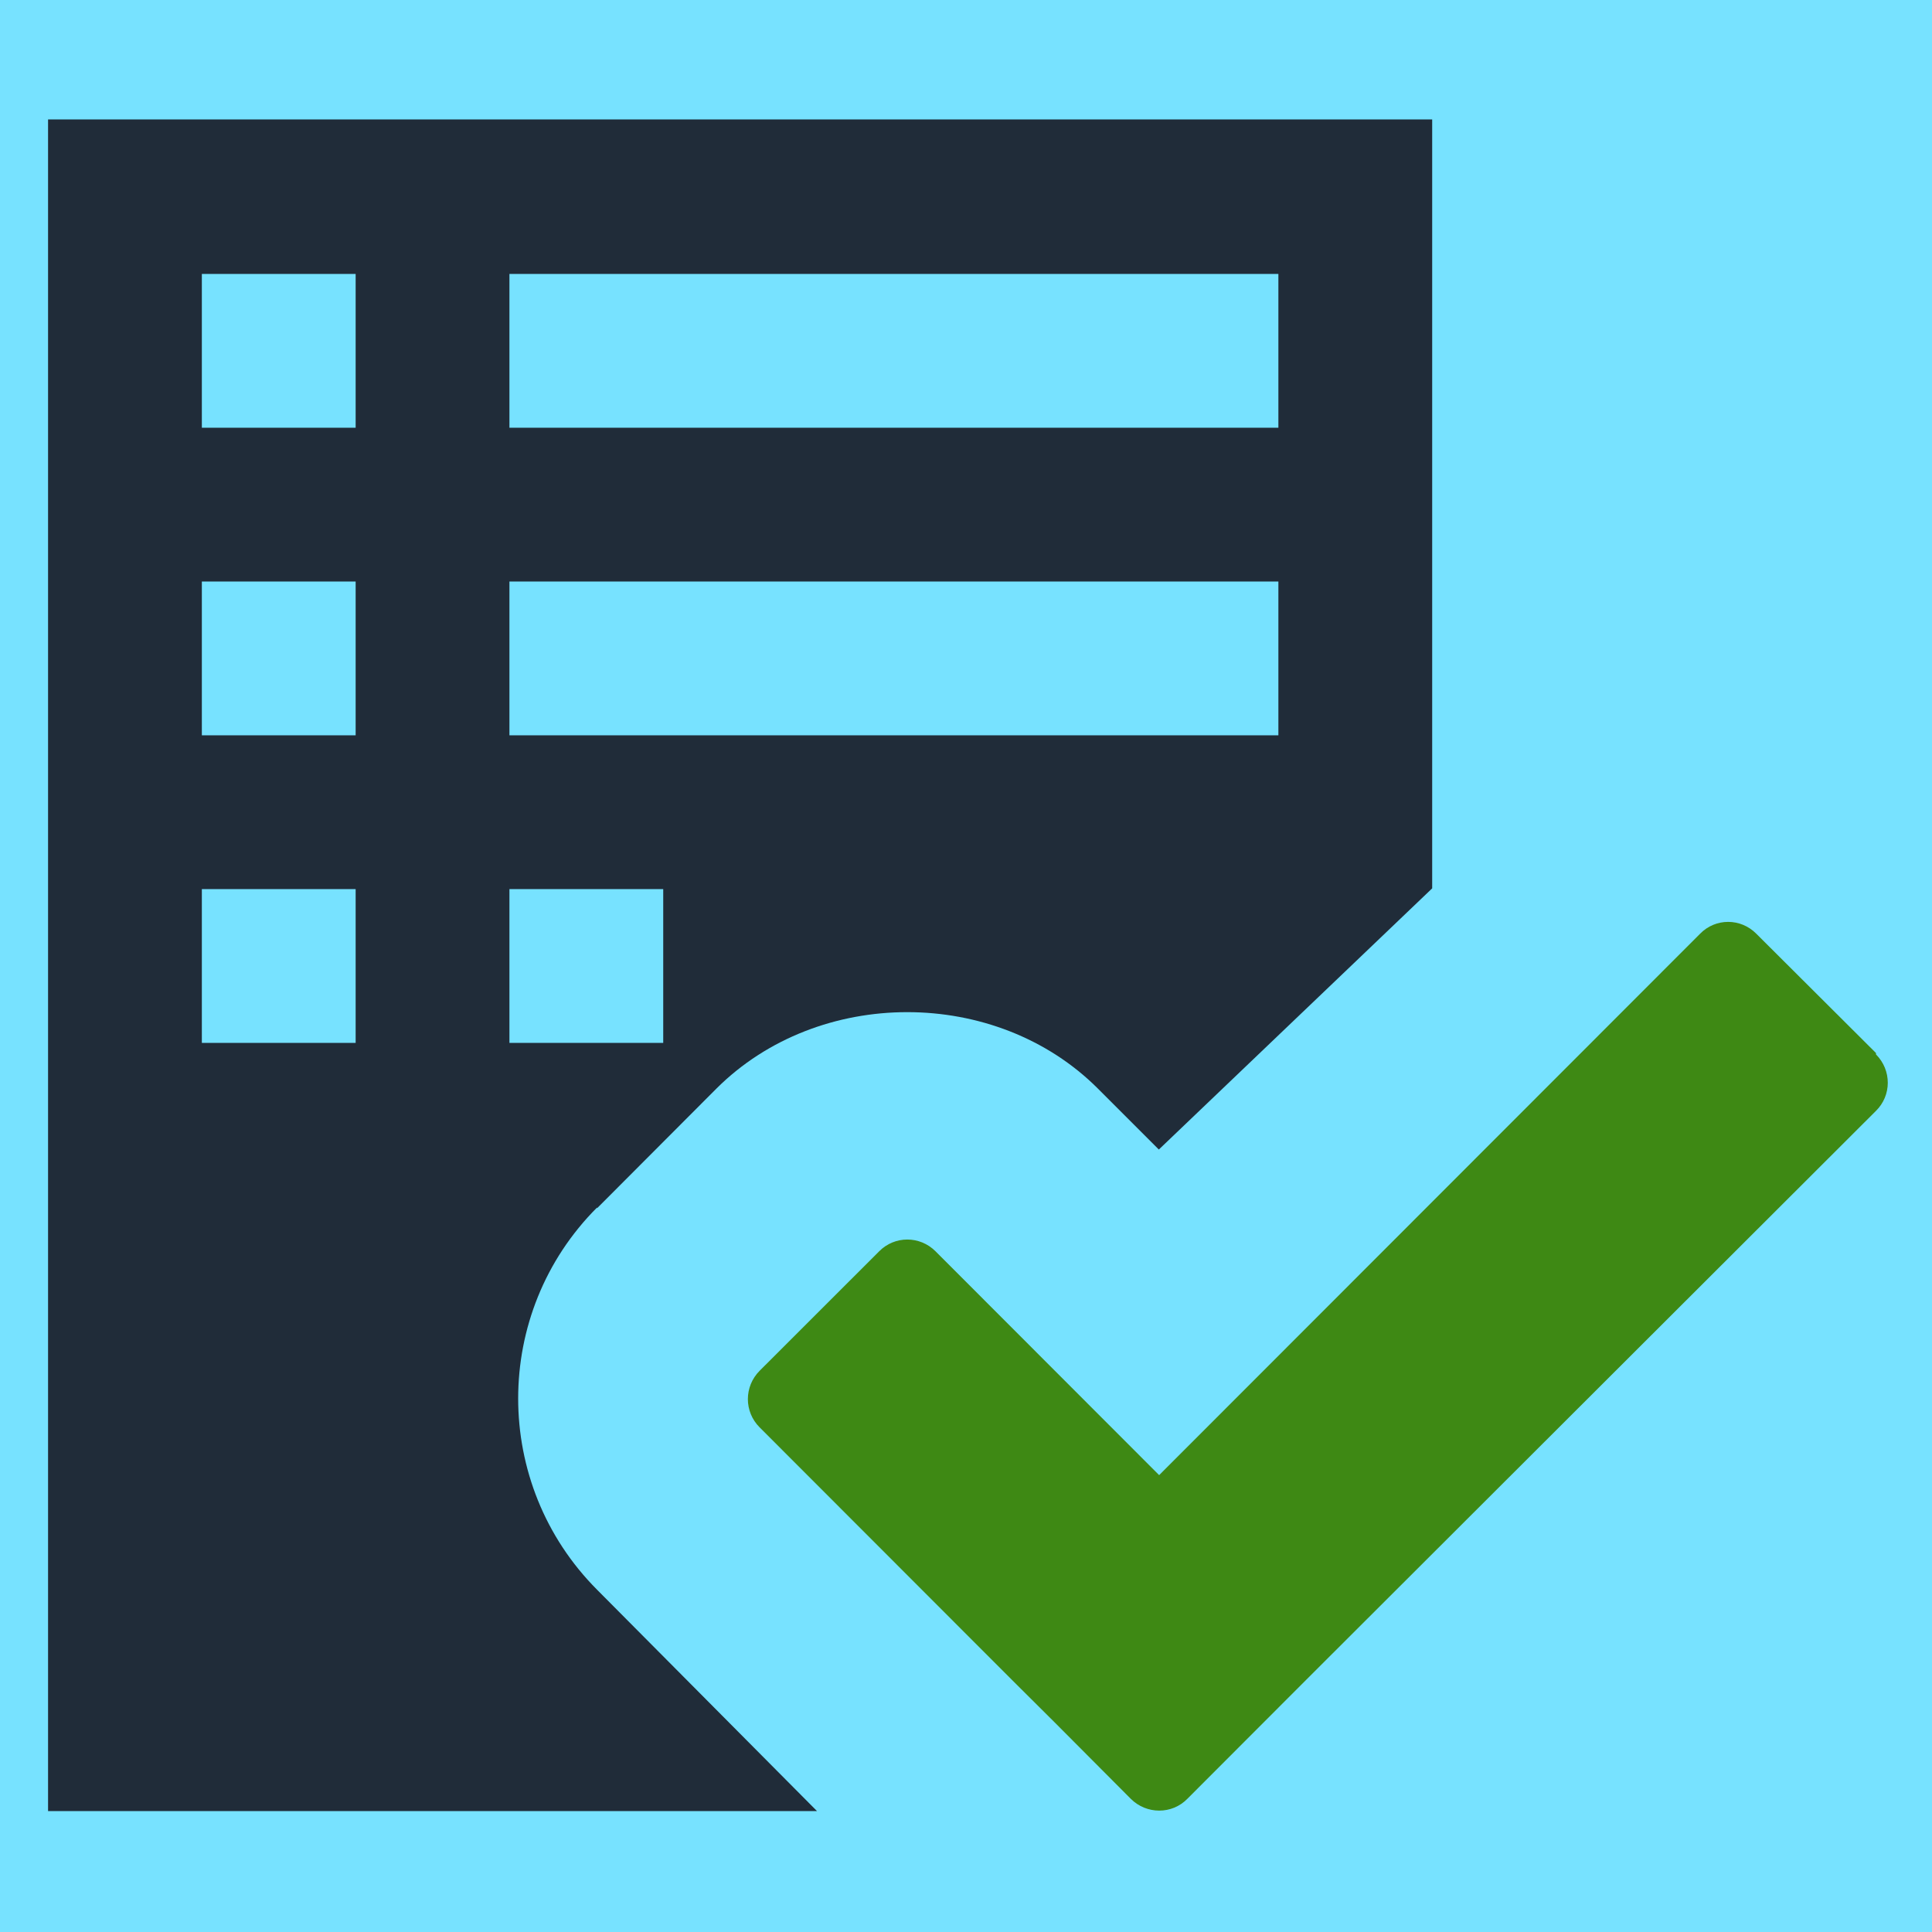
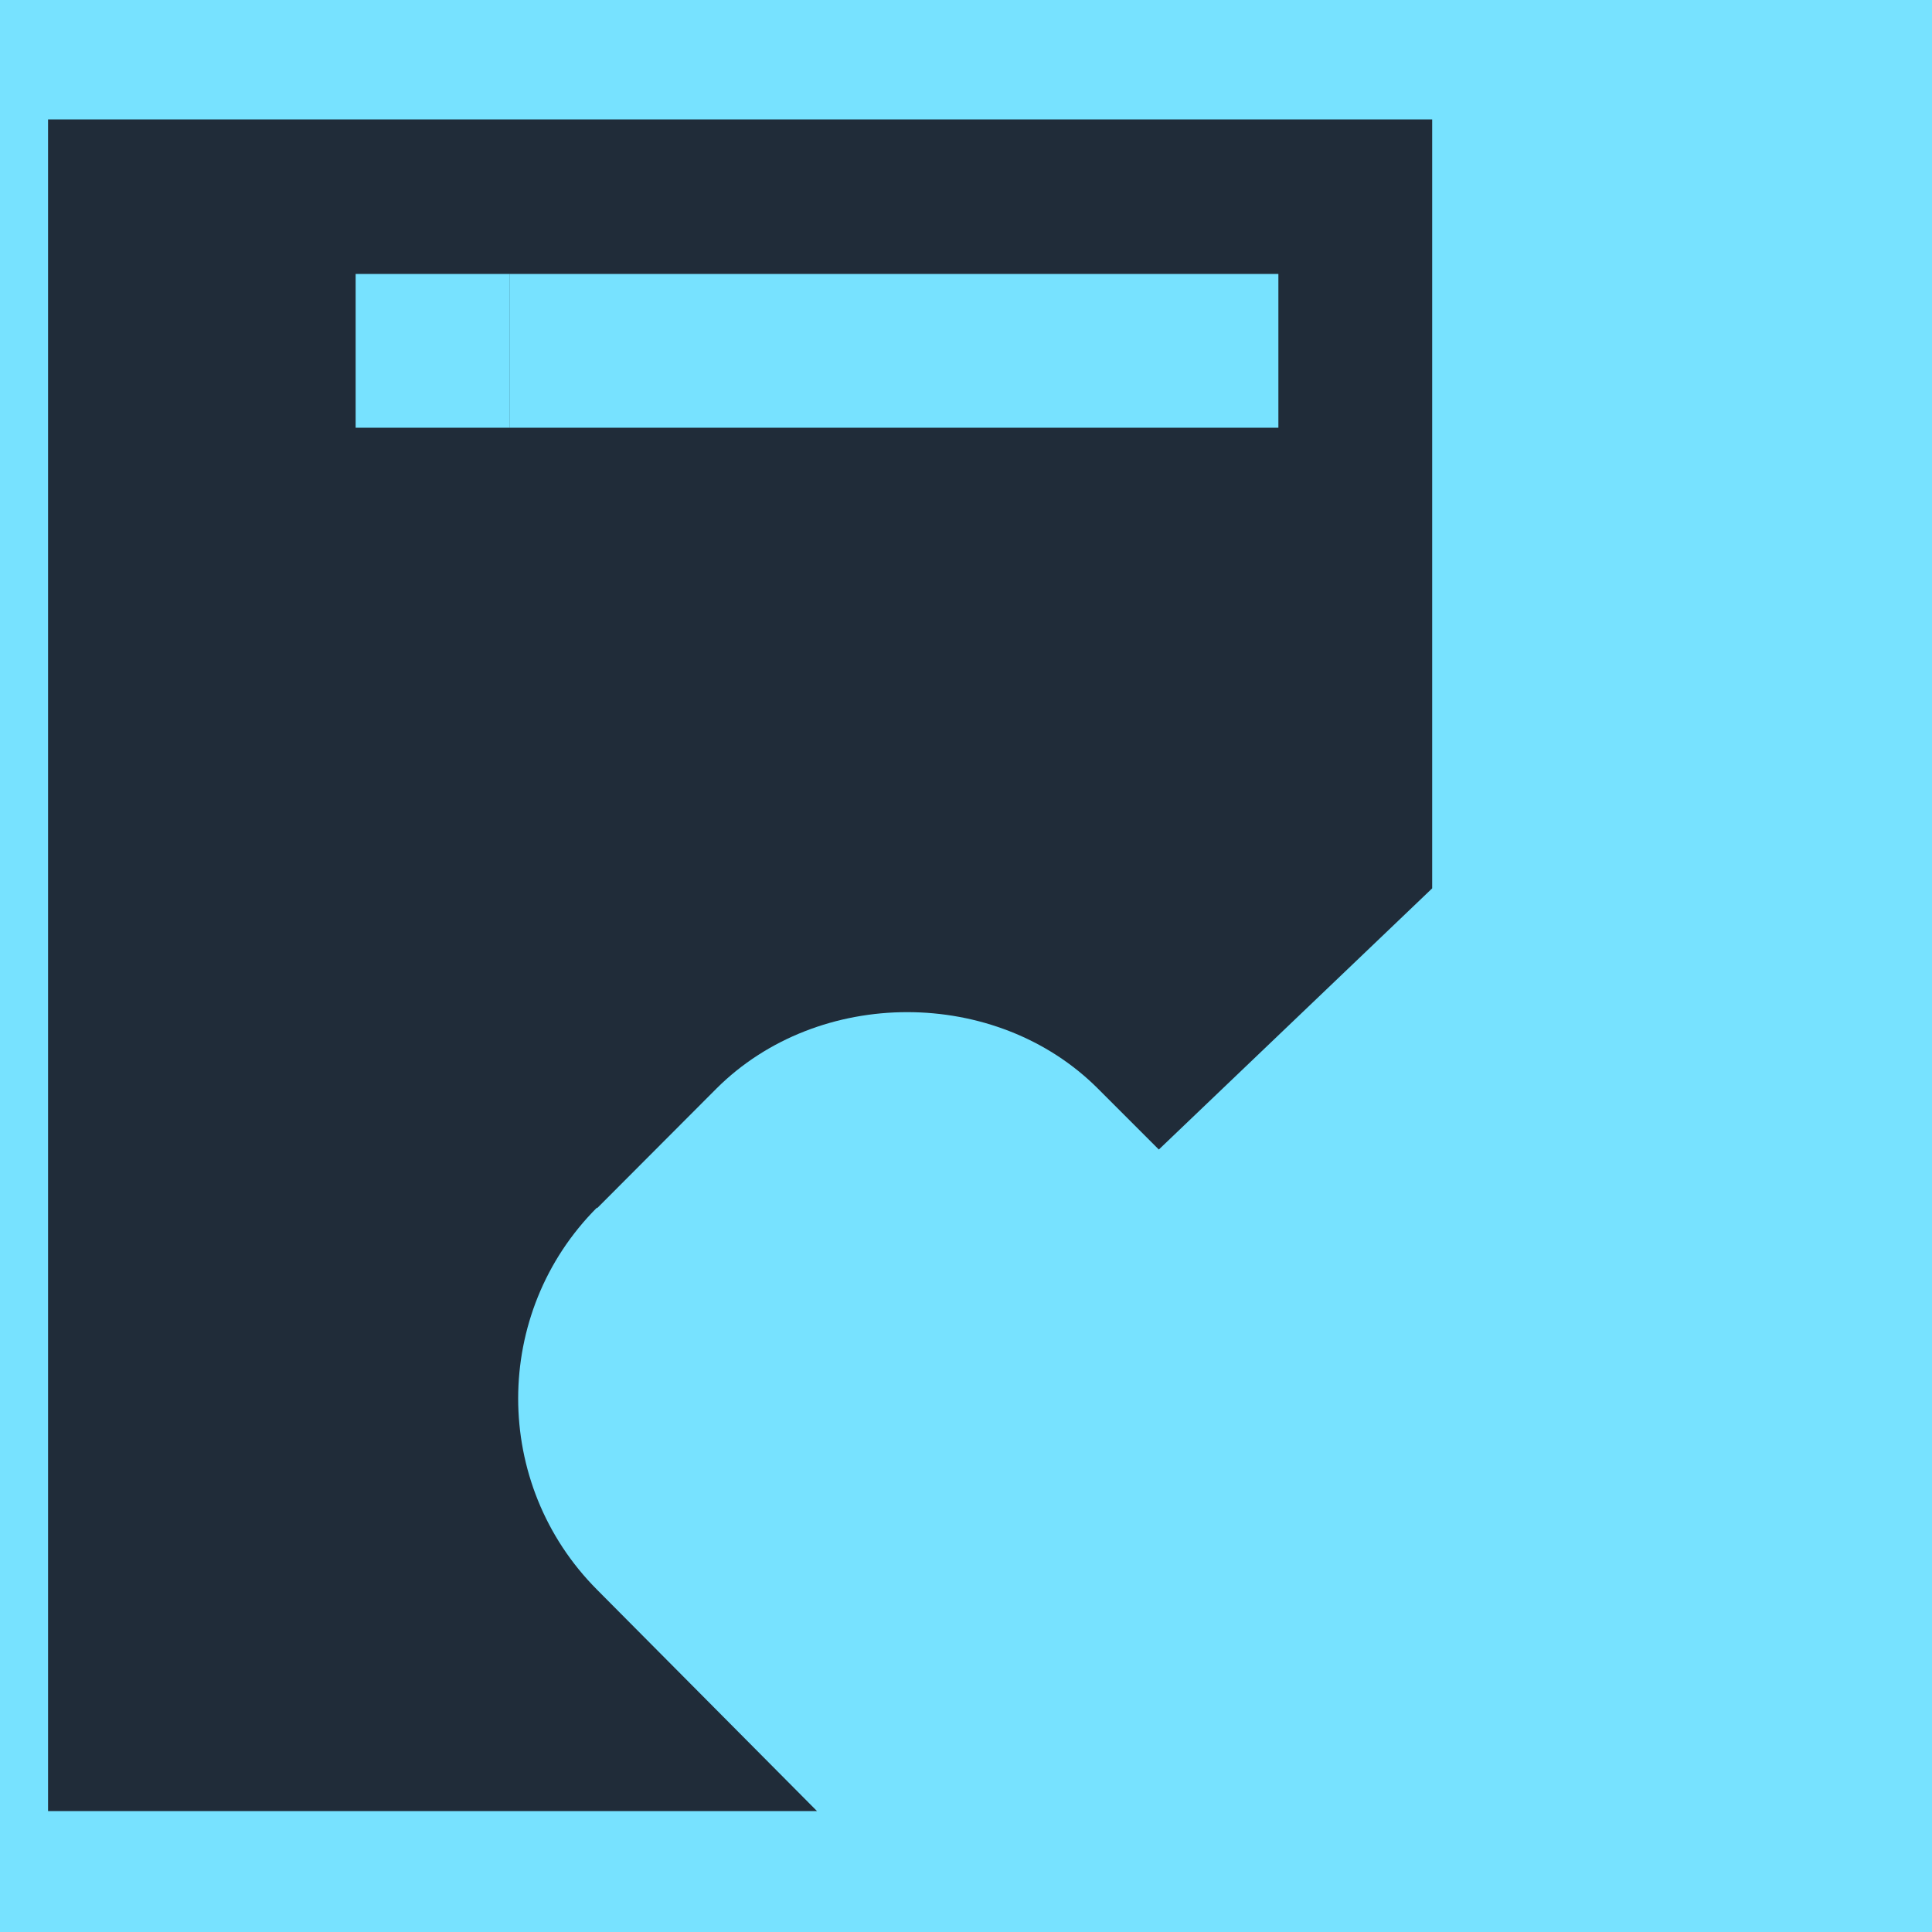
<svg xmlns="http://www.w3.org/2000/svg" height="804" width="804">
  <rect width="100%" height="100%" fill="#77e2ff" />
-   <path d="M780.688 438.219l-49.812-49.656c-6.438-6.529-16.938-6.594-23.375 0l-225.126 225.312l-93.031-93.125c-6.531-6.562-17.031-6.562-23.5 0l-49.719 49.688c-6.531 6.562-6.531 17.062 0 23.562l104.781 104.875 17.969 17.875 31.688 31.812c6.562 6.562 17.188 6.562 23.562 0l49.625-49.688l236.875-236.531c6.625-6.468 6.626-16.968 0.063-23.561z" fill="#3e8914" />
  <path d="M248.469 502.812l49.687-49.812c42.469-42.375 116.344-42.438 158.781 0.062l25.312 25.312l113.751-108.687v-320h-576v704h320l-91.531-92.125c-43.781-43.937-43.781-115.25 0-159.063z" fill="#202c39" />
  <path d="M212 114h320v64h-320v-64z" fill="#77e2ff" />
-   <path d="M212 242h320v64h-320v-64z" fill="#77e2ff" />
-   <path d="M148 434h-64v-64h64v64z" fill="#77e2ff" />
-   <path d="M148 306h-64v-64h64v64z" fill="#77e2ff" />
-   <path d="M148 178h-64v-64h64v64z" fill="#77e2ff" />
-   <path d="M212 370h64v64h-64v-64z" fill="#77e2ff" />
+   <path d="M148 178v-64h64v64z" fill="#77e2ff" />
</svg>